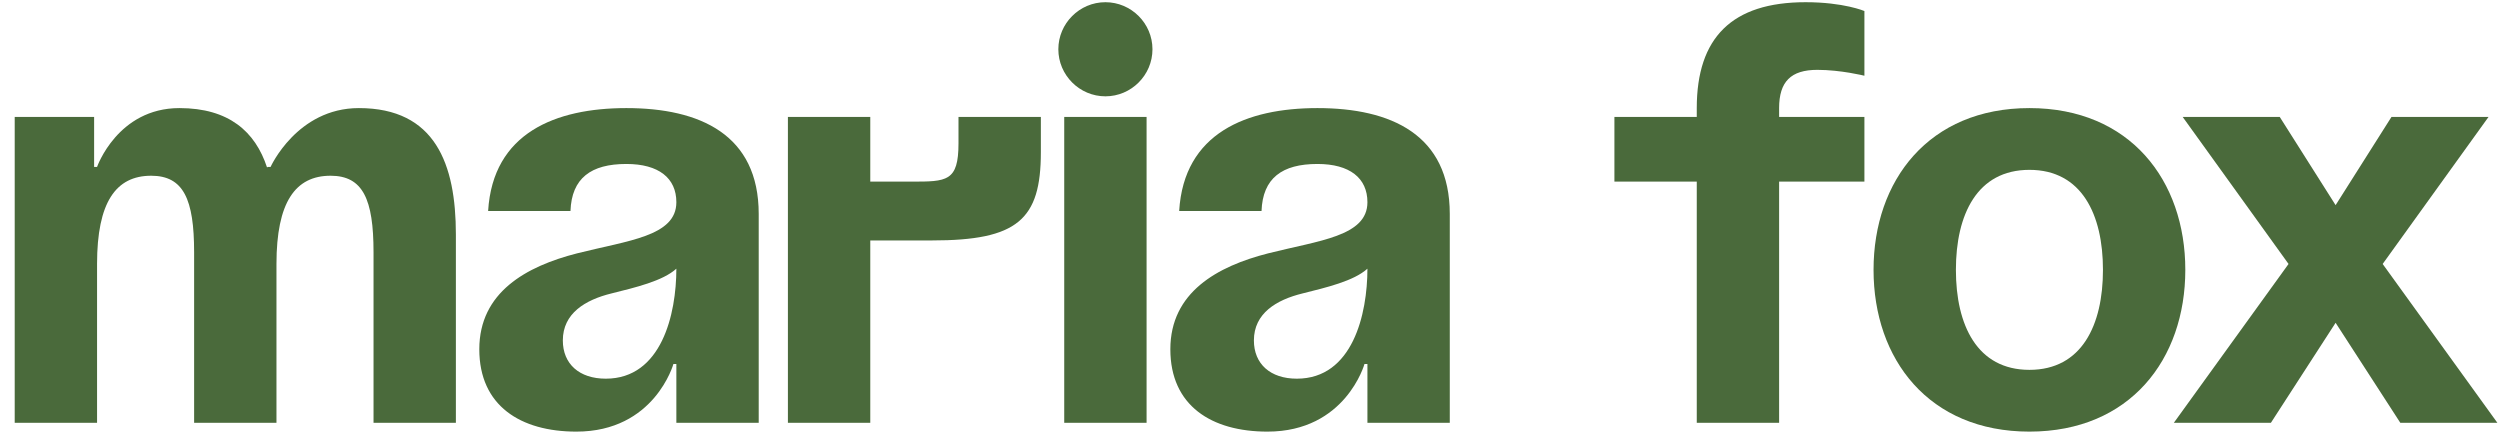
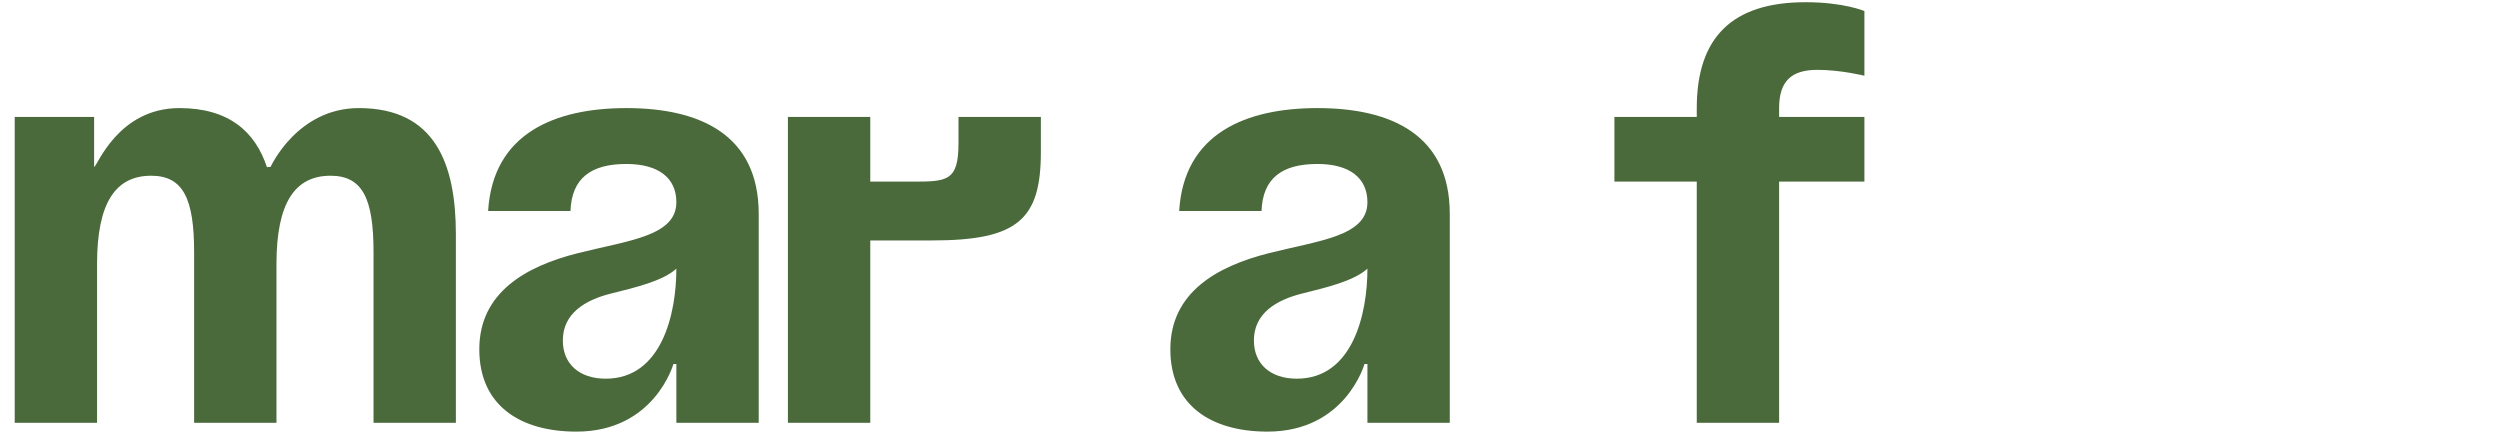
<svg xmlns="http://www.w3.org/2000/svg" width="136" height="24" viewBox="0 0 136 24" fill="none">
-   <path d="M10.56 23V13.72C10.56 10.84 9.984 9.56 8.224 9.56C6.304 9.56 5.28 11 5.28 14.36V23H0.8V6.36H5.12V9.08H5.28C5.28 9.08 6.4 5.88 9.76 5.88C12.448 5.88 13.888 7.16 14.528 9.112L14.56 9.08H14.72C14.72 9.08 16.16 5.88 19.52 5.88C23.68 5.88 24.8 8.92 24.8 12.76V23H20.32V13.72C20.32 10.84 19.744 9.56 17.984 9.56C16.064 9.56 15.04 11 15.04 14.36V23H10.56Z" fill="#4A6A3B" />
+   <path d="M10.56 23V13.72C10.56 10.84 9.984 9.56 8.224 9.56C6.304 9.56 5.28 11 5.28 14.36V23H0.8V6.36H5.12V9.08C5.28 9.08 6.4 5.88 9.76 5.88C12.448 5.88 13.888 7.16 14.528 9.112L14.56 9.08H14.72C14.72 9.08 16.16 5.88 19.52 5.88C23.68 5.88 24.8 8.92 24.8 12.76V23H20.32V13.72C20.32 10.84 19.744 9.56 17.984 9.56C16.064 9.56 15.04 11 15.04 14.36V23H10.56Z" fill="#4A6A3B" />
  <path d="M31.034 11.48H26.554C26.81 7.224 30.234 5.88 34.074 5.88C38.074 5.88 41.274 7.32 41.274 11.64V23H36.794V19.8H36.634C36.634 19.8 35.61 23.48 31.354 23.48C28.314 23.48 26.074 22.072 26.074 19C26.074 15.896 28.634 14.488 31.386 13.784C34.17 13.08 36.794 12.856 36.794 11C36.794 9.688 35.834 8.92 34.074 8.92C32.154 8.92 31.098 9.688 31.034 11.48ZM36.794 14.616C36.058 15.288 34.554 15.64 33.274 15.96C31.834 16.312 30.618 17.048 30.618 18.52C30.618 19.8 31.514 20.6 32.954 20.6C35.994 20.6 36.794 17.08 36.794 14.616Z" fill="#4A6A3B" />
  <path d="M42.862 23V6.36H47.343V9.88H49.583C51.502 9.88 52.142 9.88 52.142 7.8V6.36H56.623V8.28C56.623 11.96 55.343 13.08 50.703 13.08H47.343V23H42.862Z" fill="#4A6A3B" />
-   <path d="M62.374 6.36V23H57.894V6.36H62.374ZM57.574 2.68C57.574 1.272 58.726 0.12 60.134 0.12C61.542 0.12 62.694 1.272 62.694 2.68C62.694 4.088 61.542 5.24 60.134 5.24C58.726 5.24 57.574 4.088 57.574 2.68Z" fill="#4A6A3B" />
  <path d="M68.627 11.48H64.147C64.403 7.224 67.828 5.88 71.668 5.88C75.668 5.88 78.868 7.32 78.868 11.64V23H74.388V19.8H74.228C74.228 19.8 73.204 23.48 68.948 23.48C65.907 23.48 63.667 22.072 63.667 19C63.667 15.896 66.228 14.488 68.98 13.784C71.763 13.08 74.388 12.856 74.388 11C74.388 9.688 73.427 8.92 71.668 8.92C69.748 8.92 68.692 9.688 68.627 11.48ZM74.388 14.616C73.651 15.288 72.147 15.64 70.868 15.96C69.427 16.312 68.212 17.048 68.212 18.52C68.212 19.8 69.108 20.6 70.547 20.6C73.588 20.6 74.388 17.08 74.388 14.616Z" fill="#4A6A3B" />
  <path d="M96.784 6.36H101.424V9.88H96.784V23H92.304V9.88H87.824V6.36H92.304V5.88C92.304 2.04 94.224 0.12 98.224 0.12C100.304 0.12 101.424 0.6 101.424 0.6V4.12C101.424 4.12 100.144 3.8 98.864 3.8C97.424 3.8 96.784 4.44 96.784 5.88V6.36Z" fill="#4A6A3B" />
-   <path d="M106.401 14.68C106.401 17.688 107.553 20.12 110.401 20.12C113.249 20.12 114.401 17.688 114.401 14.68C114.401 11.672 113.249 9.24 110.401 9.24C107.553 9.24 106.401 11.672 106.401 14.68ZM101.921 14.68C101.921 9.816 104.929 5.88 110.401 5.88C115.873 5.88 118.881 9.816 118.881 14.68C118.881 19.544 115.873 23.48 110.401 23.48C104.929 23.48 101.921 19.544 101.921 14.68Z" fill="#4A6A3B" />
-   <path d="M124.017 6.36L127.057 11.16L130.097 6.36H135.377L129.617 14.36L135.857 23H130.577L127.057 17.56L123.537 23H118.257L124.497 14.36L118.737 6.36H124.017Z" fill="#4A6A3B" />
</svg>